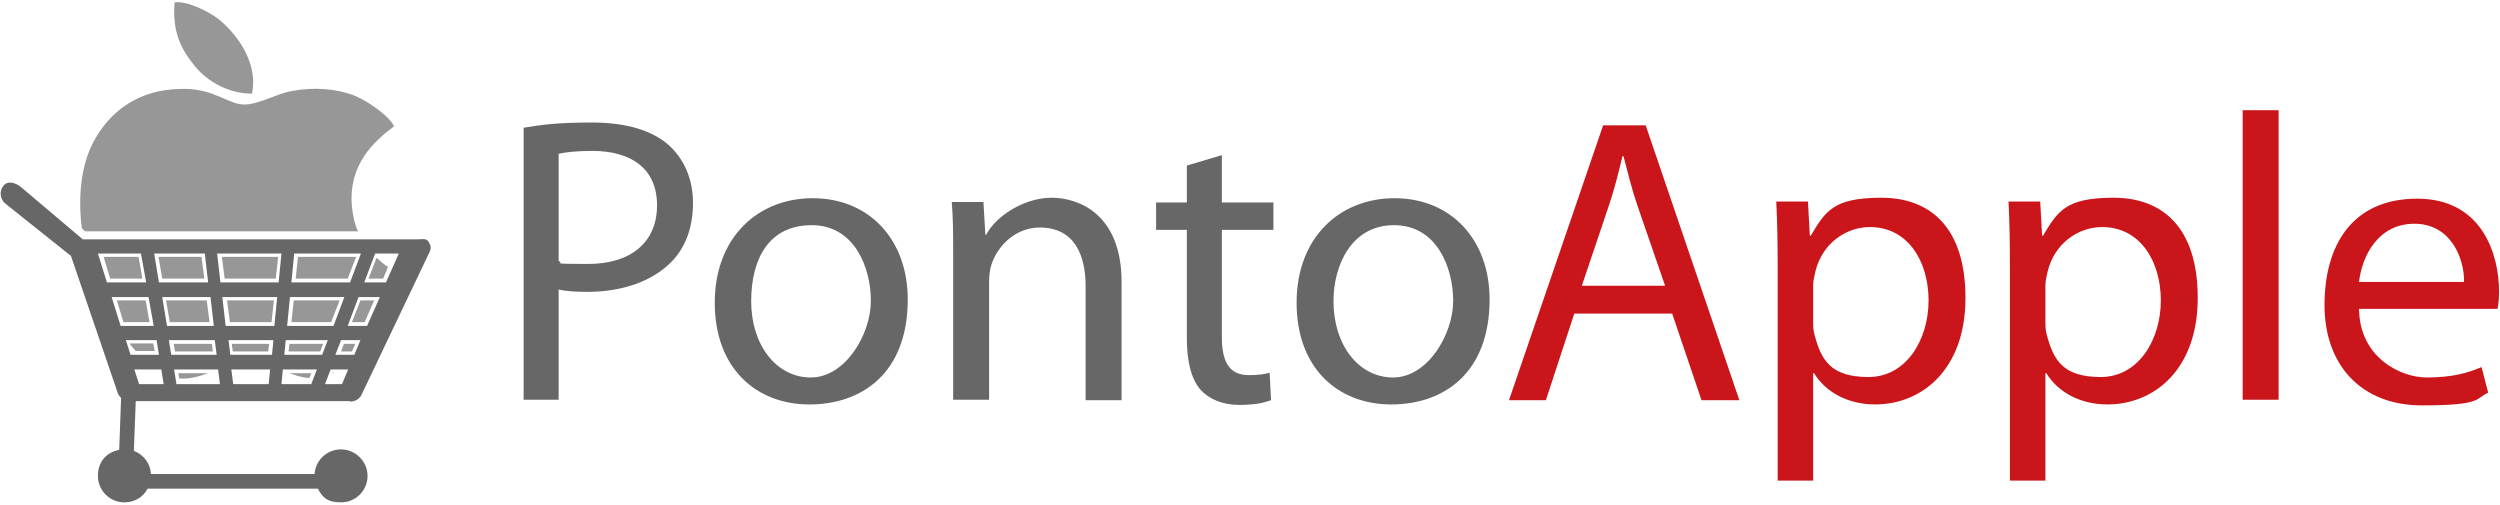
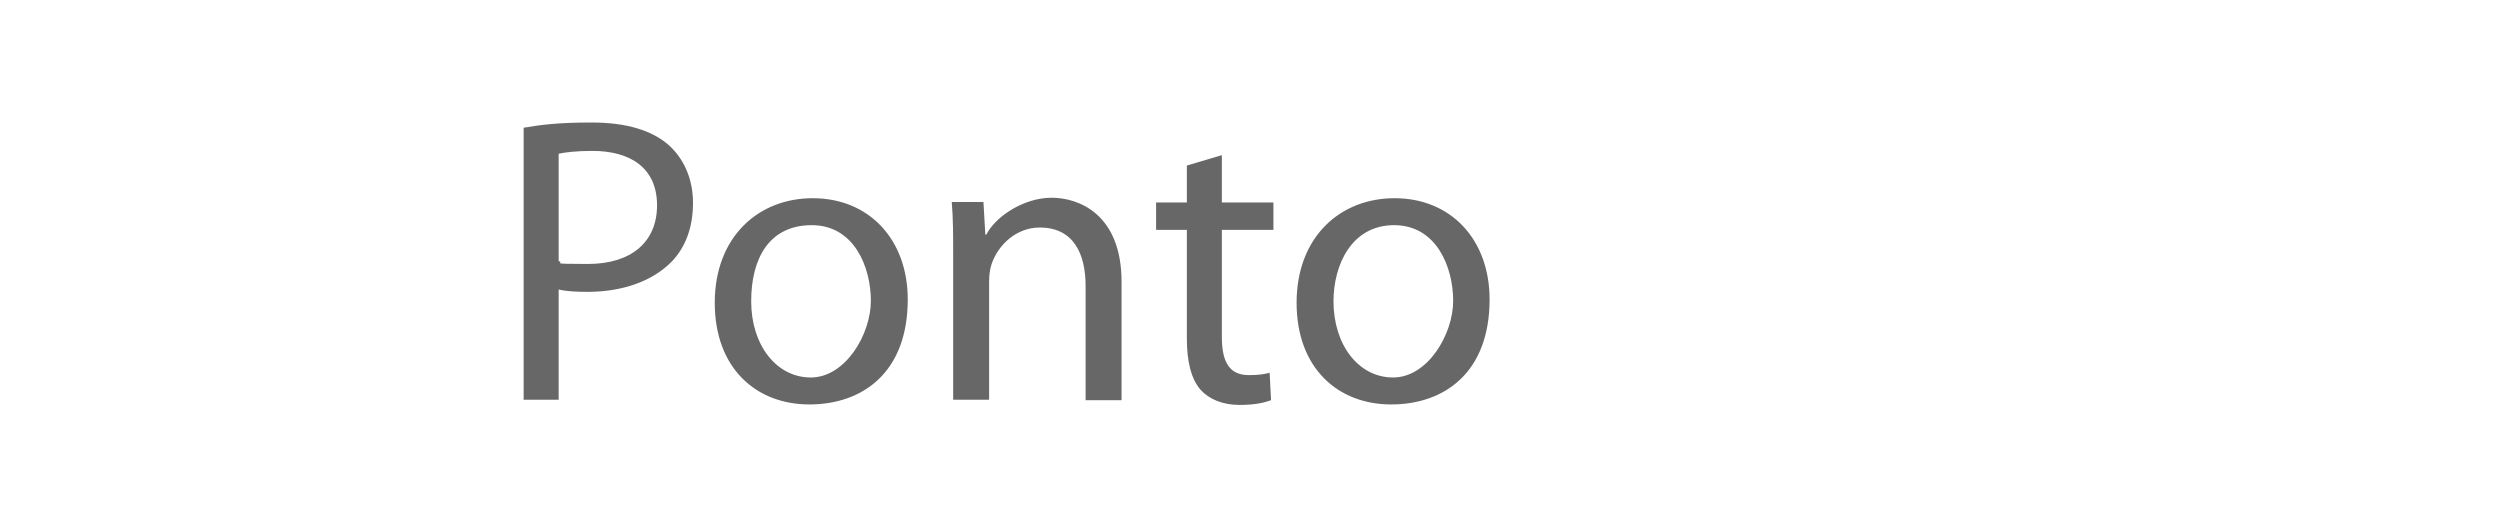
<svg xmlns="http://www.w3.org/2000/svg" version="1.1" viewBox="0 0 528.5 106.7">
  <defs>
    <style>
      .cls-1 {
        fill: #979797;
      }

      .cls-1, .cls-2, .cls-3 {
        fill-rule: evenodd;
      }

      .cls-2 {
        fill: #676767;
      }

      .cls-3 {
        fill: #ca151a;
      }
    </style>
  </defs>
  <g>
    <g id="Camada_1">
      <g>
        <g>
          <path class="cls-2" d="M110.6,84.5h7.5v-23.3c1.7.4,3.8.5,6.1.5,7.3,0,13.7-2.2,17.8-6.4,2.9-3,4.5-7.2,4.5-12.4s-2-9.4-5.1-12.2c-3.5-3.1-8.9-4.8-16.3-4.8s-10.8.5-14.4,1.1v57.4h0ZM118.1,32.5c1.3-.3,3.8-.6,7.1-.6,8.2,0,13.7,3.7,13.7,11.5s-5.5,12.4-14.6,12.4-4.6-.2-6.2-.6v-22.7h0ZM171.8,41.9c-11.5,0-20.7,8.2-20.7,22.1s8.8,21.5,20,21.5,20.8-6.7,20.8-22.2c0-12.6-8.1-21.4-20.1-21.4h0ZM171.6,47.6c9,0,12.5,8.9,12.5,16s-5.4,16.2-12.7,16.2-12.6-6.9-12.6-16.1,3.9-16.1,12.8-16.1h0ZM201.5,84.5h7.6v-25.1c0-1.3.2-2.6.5-3.5,1.4-4.2,5.3-7.8,10.2-7.8,7.2,0,9.7,5.6,9.7,12.4v24.1h7.6v-25c0-14.3-9-17.8-14.8-17.8s-11.8,3.9-13.8,7.8h-.2l-.4-6.9h-6.7c.3,3.5.3,6.9.3,11.3v30.5h0ZM250.9,35v7.8h-6.5v5.8h6.5v22.9c0,4.9.9,8.6,2.9,10.9,1.8,2,4.7,3.2,8.2,3.2s5.3-.5,6.7-1l-.3-5.8c-1.1.3-2.3.5-4.4.5-4.2,0-5.7-2.9-5.7-8.1v-22.6h10.9v-5.8h-10.9v-10l-7.4,2.2h0ZM294.8,41.9c-11.5,0-20.7,8.2-20.7,22.1s8.8,21.5,20,21.5,20.8-6.7,20.8-22.2c0-12.6-8.1-21.4-20.1-21.4h0ZM294.7,47.6c9,0,12.5,8.9,12.5,16s-5.4,16.2-12.7,16.2-12.6-6.9-12.6-16.1c0-7.8,3.9-16.1,12.8-16.1Z" />
-           <path class="cls-3" d="M353.5,66.3l6.2,18.3h8l-19.8-58.1h-9l-19.9,58.1h7.8l6-18.3h20.7ZM334.4,60.4l5.7-16.9c1.2-3.5,2.1-7.2,2.9-10.5h.2c.9,3.4,1.7,6.8,3,10.6l5.8,16.8h-17.6ZM375.8,101.6h7.5v-22.7h.2c2.5,4.1,7.3,6.6,12.9,6.6,9.9,0,19.1-7.4,19.1-22.5s-7.6-21.2-17.8-21.2-11.8,2.9-14.9,8h-.2l-.4-7.2h-6.7c.2,4,.3,8.3.3,13.7v45.3h0ZM383.3,60.3c0-1,.3-2.1.5-3,1.4-5.7,6.3-9.3,11.5-9.3,8,0,12.4,7.2,12.4,15.5s-4.7,16.2-12.7,16.2-10-3.6-11.4-8.9c-.3-.9-.3-2-.3-3.1v-7.4h0ZM424.9,101.6h7.5v-22.7h.2c2.5,4.1,7.3,6.6,12.9,6.6,9.9,0,19.1-7.4,19.1-22.5s-7.6-21.2-17.8-21.2-11.8,2.9-14.9,8h-.2l-.4-7.2h-6.7c.2,4,.3,8.3.3,13.7v45.3h0ZM432.4,60.3c0-1,.3-2.1.5-3,1.4-5.7,6.3-9.3,11.5-9.3,8,0,12.4,7.2,12.4,15.5s-4.7,16.2-12.7,16.2-10-3.6-11.4-8.9c-.3-.9-.3-2-.3-3.1v-7.4h0ZM474.1,84.5h7.6V23.3h-7.6v61.2h0ZM528,65.1c.2-.9.3-2,.3-3.5,0-7.7-3.5-19.6-17.3-19.6s-19.6,9.9-19.6,22.5,7.7,21.2,20.6,21.2,11.3-1.5,14-2.7l-1.4-5.4c-2.8,1.2-6.1,2.2-11.6,2.2s-14.2-4.2-14.3-14.5h29.3v-.2ZM498.7,59.6c.6-5.3,3.9-12.3,11.7-12.3s10.6,7.5,10.5,12.3h-22.2Z" />
        </g>
        <g>
-           <path class="cls-1" d="M53.3,19.8c-4.8,0-9.3-2.4-12.1-5.8-2.9-3.6-4.8-7.1-4.3-13.5,2.5-.4,7.3,1.9,9.5,3.7,4.3,3.6,8.1,9.5,6.9,15.5h0ZM36.9,74.3h8.1l-.2-1.6h-8.1l.3,1.6h0ZM49.2,74.3h7.5l.2-1.6h-7.9l.2,1.6h0ZM61,74.3h6.7l.6-1.6h-7.1l-.2,1.6h0ZM72.1,74.3h2.3l.7-1.6h-2.4l-.6,1.6h0ZM26.1,68.1h5.5l-.8-4.6h-6.1l1.4,4.6h0ZM35.9,68.1h8.4l-.6-4.6h-8.6l.8,4.6h0ZM48.5,68.1h8.9l.5-4.6h-9.9l.6,4.6h0ZM61.6,68.1h8.4l1.8-4.6h-9.7l-.5,4.6h0ZM74.5,68.1h2.6l2-4.6h-2.9l-1.8,4.6h0ZM23.3,58.9h6.8l-.8-4.6h-7.4l1.4,4.6h0ZM34.3,58.9h8.9l-.6-4.6h-9.1l.8,4.6h0ZM47.4,58.9h10.9l.5-4.6h-11.9l.6,4.6h0ZM62.5,58.9h11l1.8-4.6h-12.3l-.5,4.6h0ZM82.1,56.5c-.9-.6-1.7-1.3-2.5-2l-1.7,4.4h3.1l1-2.4h0ZM27.6,72.9c.4.5.7.9,1.1,1.3h4l-.3-1.6h-4.9v.2h0ZM37.9,80c2.1.2,4.1-.4,6.1-1.1h-6.3l.2,1.1h0ZM61.2,78.9c.5.2,1,.3,1.5.5,1,.3,1.9.5,2.7.5l.4-1h-4.7ZM70.3,79c.1,0,.2-.1.3-.2h-.3v.2h0ZM75.7,49c-.7-1.6-1.1-3.3-1.3-5.3-.8-8.8,4.5-13.7,8.9-17-.2-.4-.5-.9-1-1.4-.3-.4-.8-.8-1.2-1.2-1.9-1.6-4.4-3.2-6.2-3.9-3.9-1.5-8.6-1.8-13-1-2.2.4-3.7,1.1-5.6,1.8-5.8,2.1-5.9.9-11.5-1.2-1.9-.7-4.3-1.1-6.5-1-9.5.1-15.4,5.2-18.6,11.3-2.7,5.2-3.2,11.9-2.4,18.2l.7.6h57.6Z" />
-           <path class="cls-2" d="M74,84.8H28.7l-.4,10.5c2,.8,3.5,2.6,3.6,4.9h34.6c.2-2.9,2.6-5.2,5.6-5.2s5.6,2.5,5.6,5.6-2.5,5.6-5.6,5.6-4-1.2-4.9-2.9H31.2c-.9,1.8-2.8,2.9-4.9,2.9-3.1,0-5.6-2.5-5.6-5.6s1.9-5,4.5-5.5l.4-11c-.4-.4-.7-.8-.8-1.3l-9.8-28.7L1.2,43.1c-1.2-.9-1.4-2.7-.5-3.8.9-1.2,2.6-.7,3.8.3l13,11h70.8c.9,0,1.8-.3,2.3.5.5.8.6,1.4.2,2.2l-14.3,30c-.4,1-1.4,1.6-2.5,1.6h0ZM73.6,78.1h-3.7l-1.2,3.1h3.6l1.3-3.1h0ZM67,78.1h-7.2l-.3,3.1h6.3l1.2-3.1h0ZM57.1,78.1h-8.2l.4,3.1h7.5l.3-3.1h0ZM46.2,78.1h-9.4l.5,3.1h9.2l-.4-3.1h0ZM34.1,78.1h-5.7l1,3.1h5.2l-.5-3.1h0ZM27.5,75h6.1l-.5-3.1h-6.5l1,3.1h0ZM36.3,75h9.5l-.4-3.1h-9.7l.5,3.1h0ZM48.6,75h8.9l.3-3.1h-9.5l.4,3.1h0ZM60.1,75h8l1.2-3.1h-8.9l-.3,3.1h0ZM71,75h3.9l1.3-3.1h-4.1l-1.2,3.1h0ZM25.6,68.9h6.9l-1.1-6.1h-7.8l1.9,6.1h0ZM35.3,68.9h9.9l-.7-6.1h-10.2l1,6.1h0ZM47.8,68.9h10.2l.6-6.1h-11.6l.7,6.1h0ZM60.7,68.9h9.8l2.3-6.1h-11.5l-.6,6.1h0ZM73.4,68.9h4.2l2.7-6.1h-4.5l-2.3,6.1h0ZM22.7,59.7h8.2l-1.1-6.1h-9.1l1.9,6.1h0ZM33.7,59.7h10.3l-.7-6.1h-10.7l1,6.1h0ZM46.7,59.7h12.2l.6-6.1h-13.6l.7,6.1h0ZM61.7,59.7h12.3l2.3-6.1h-14.1l-.6,6.1h0ZM76.9,59.7h4.7l2.7-6.1h-5l-2.3,6.1Z" />
-         </g>
+           </g>
      </g>
    </g>
  </g>
</svg>